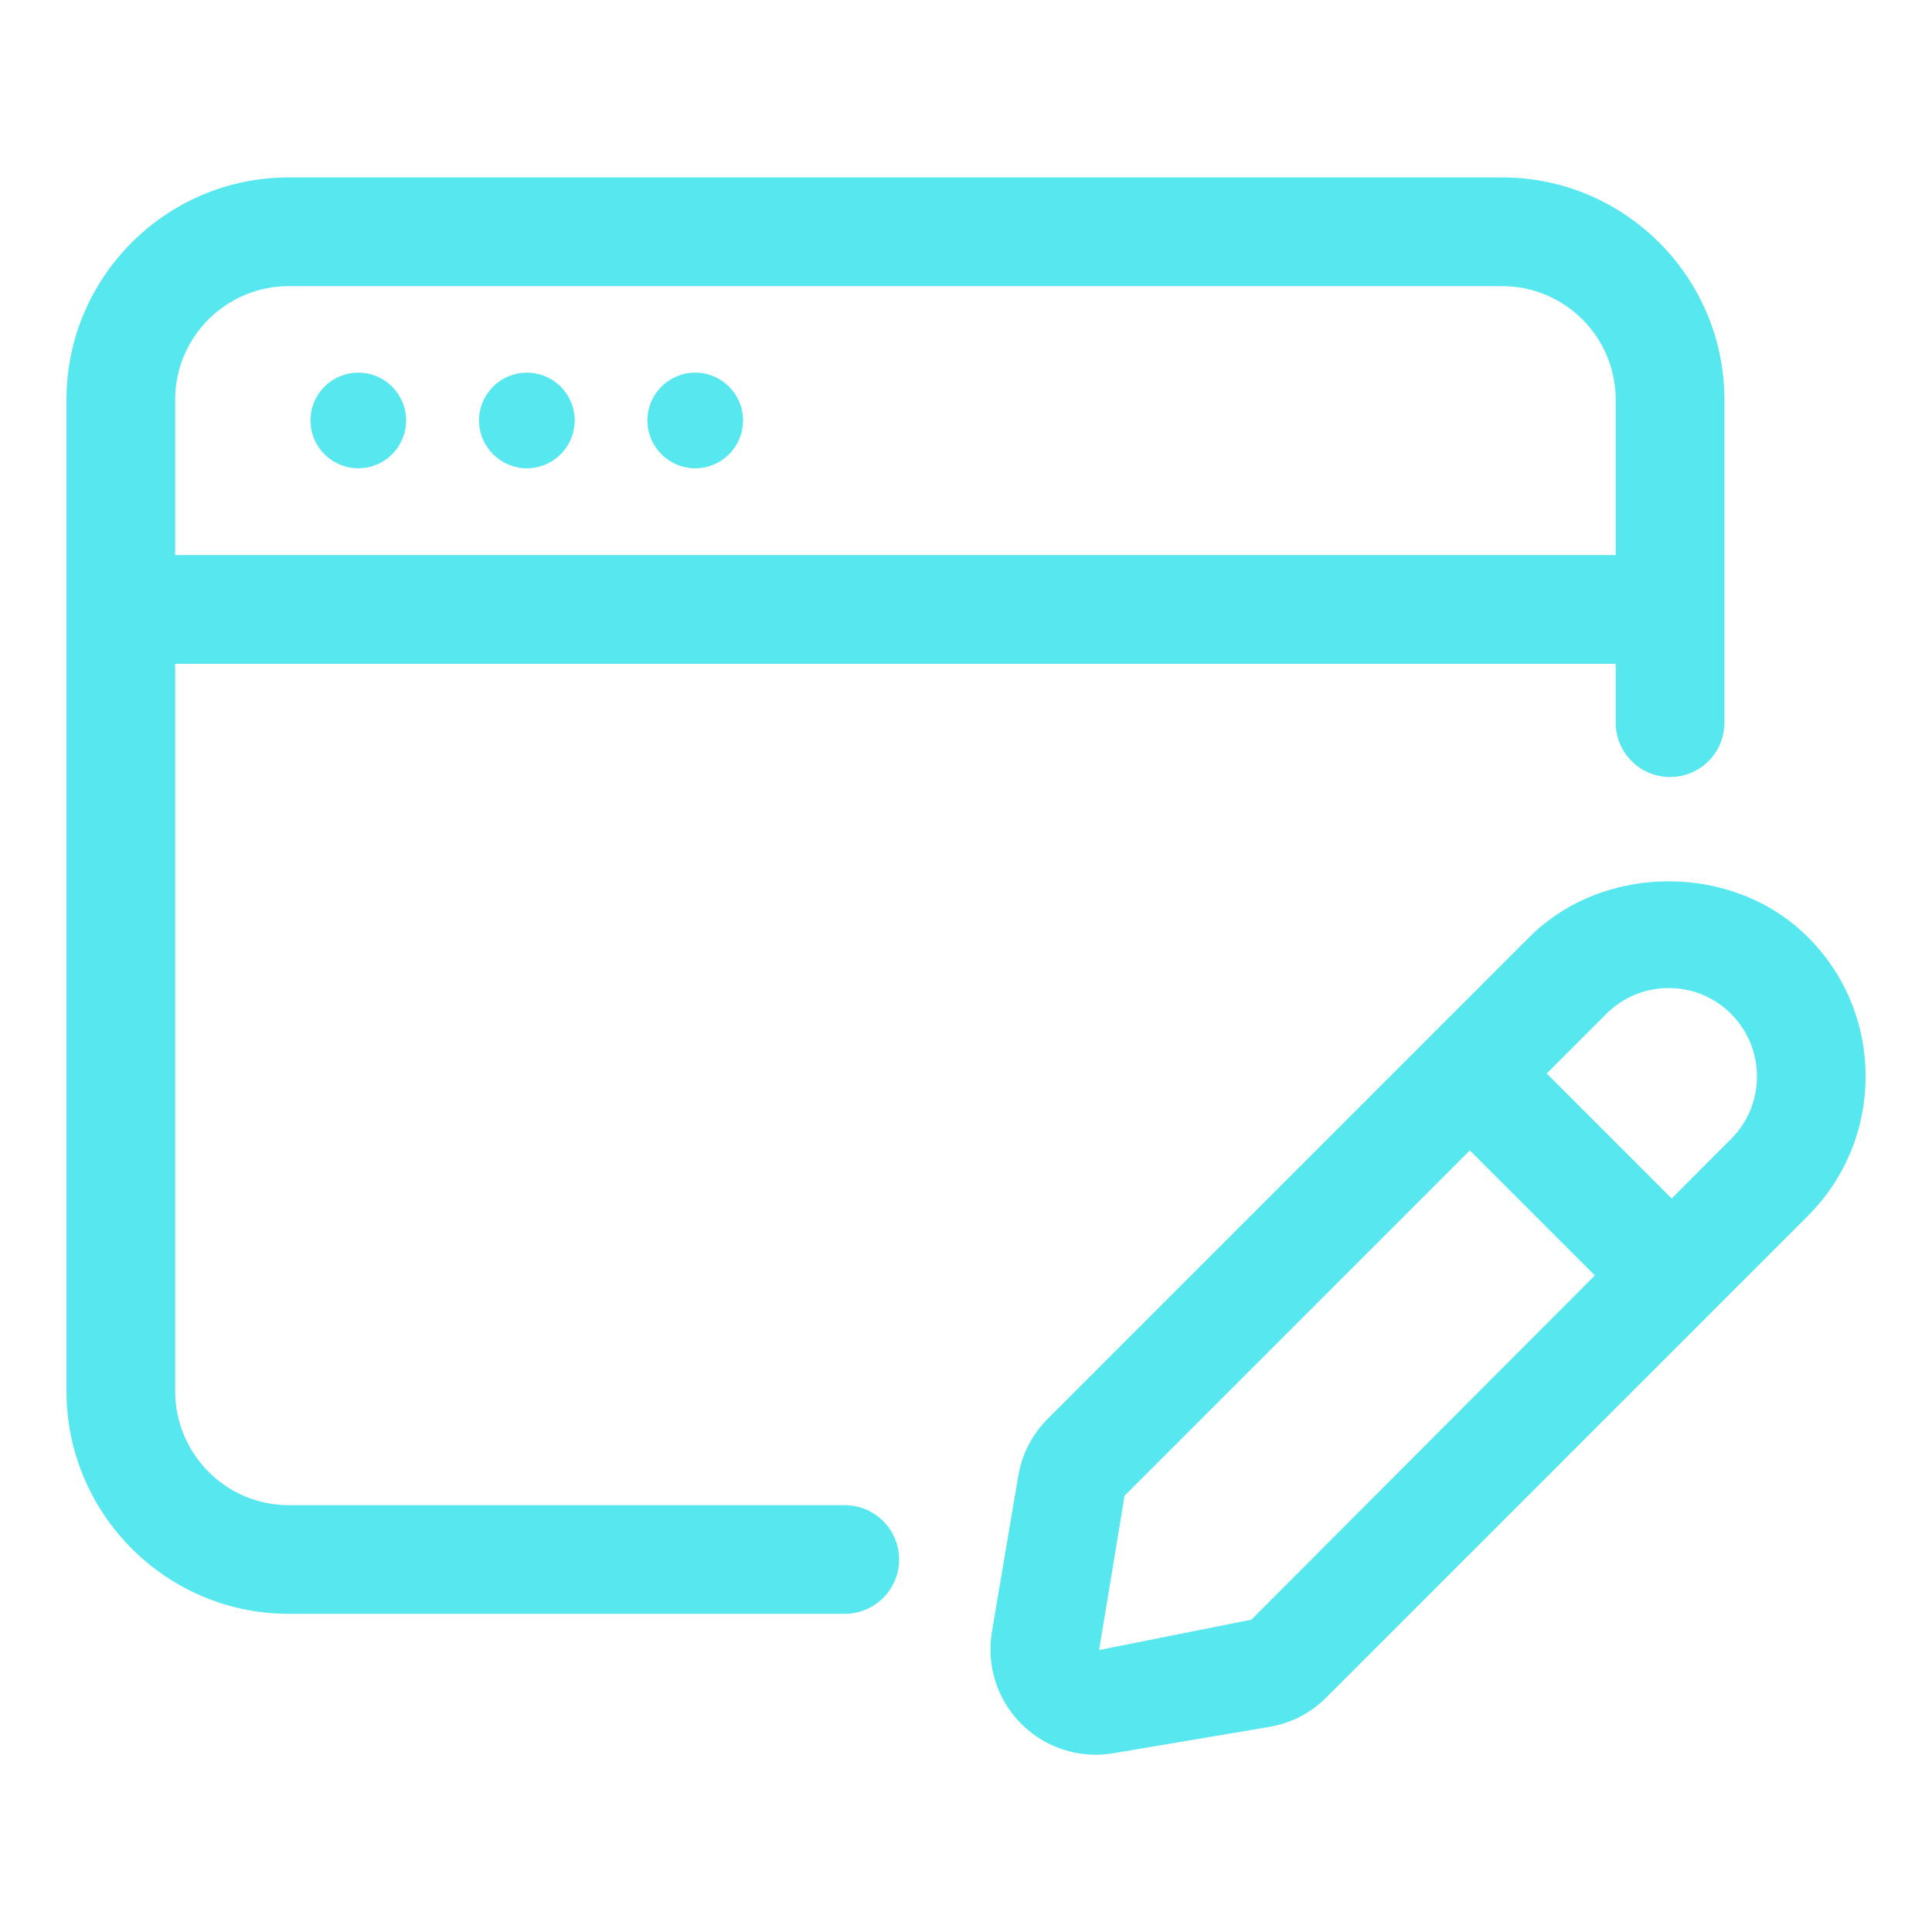
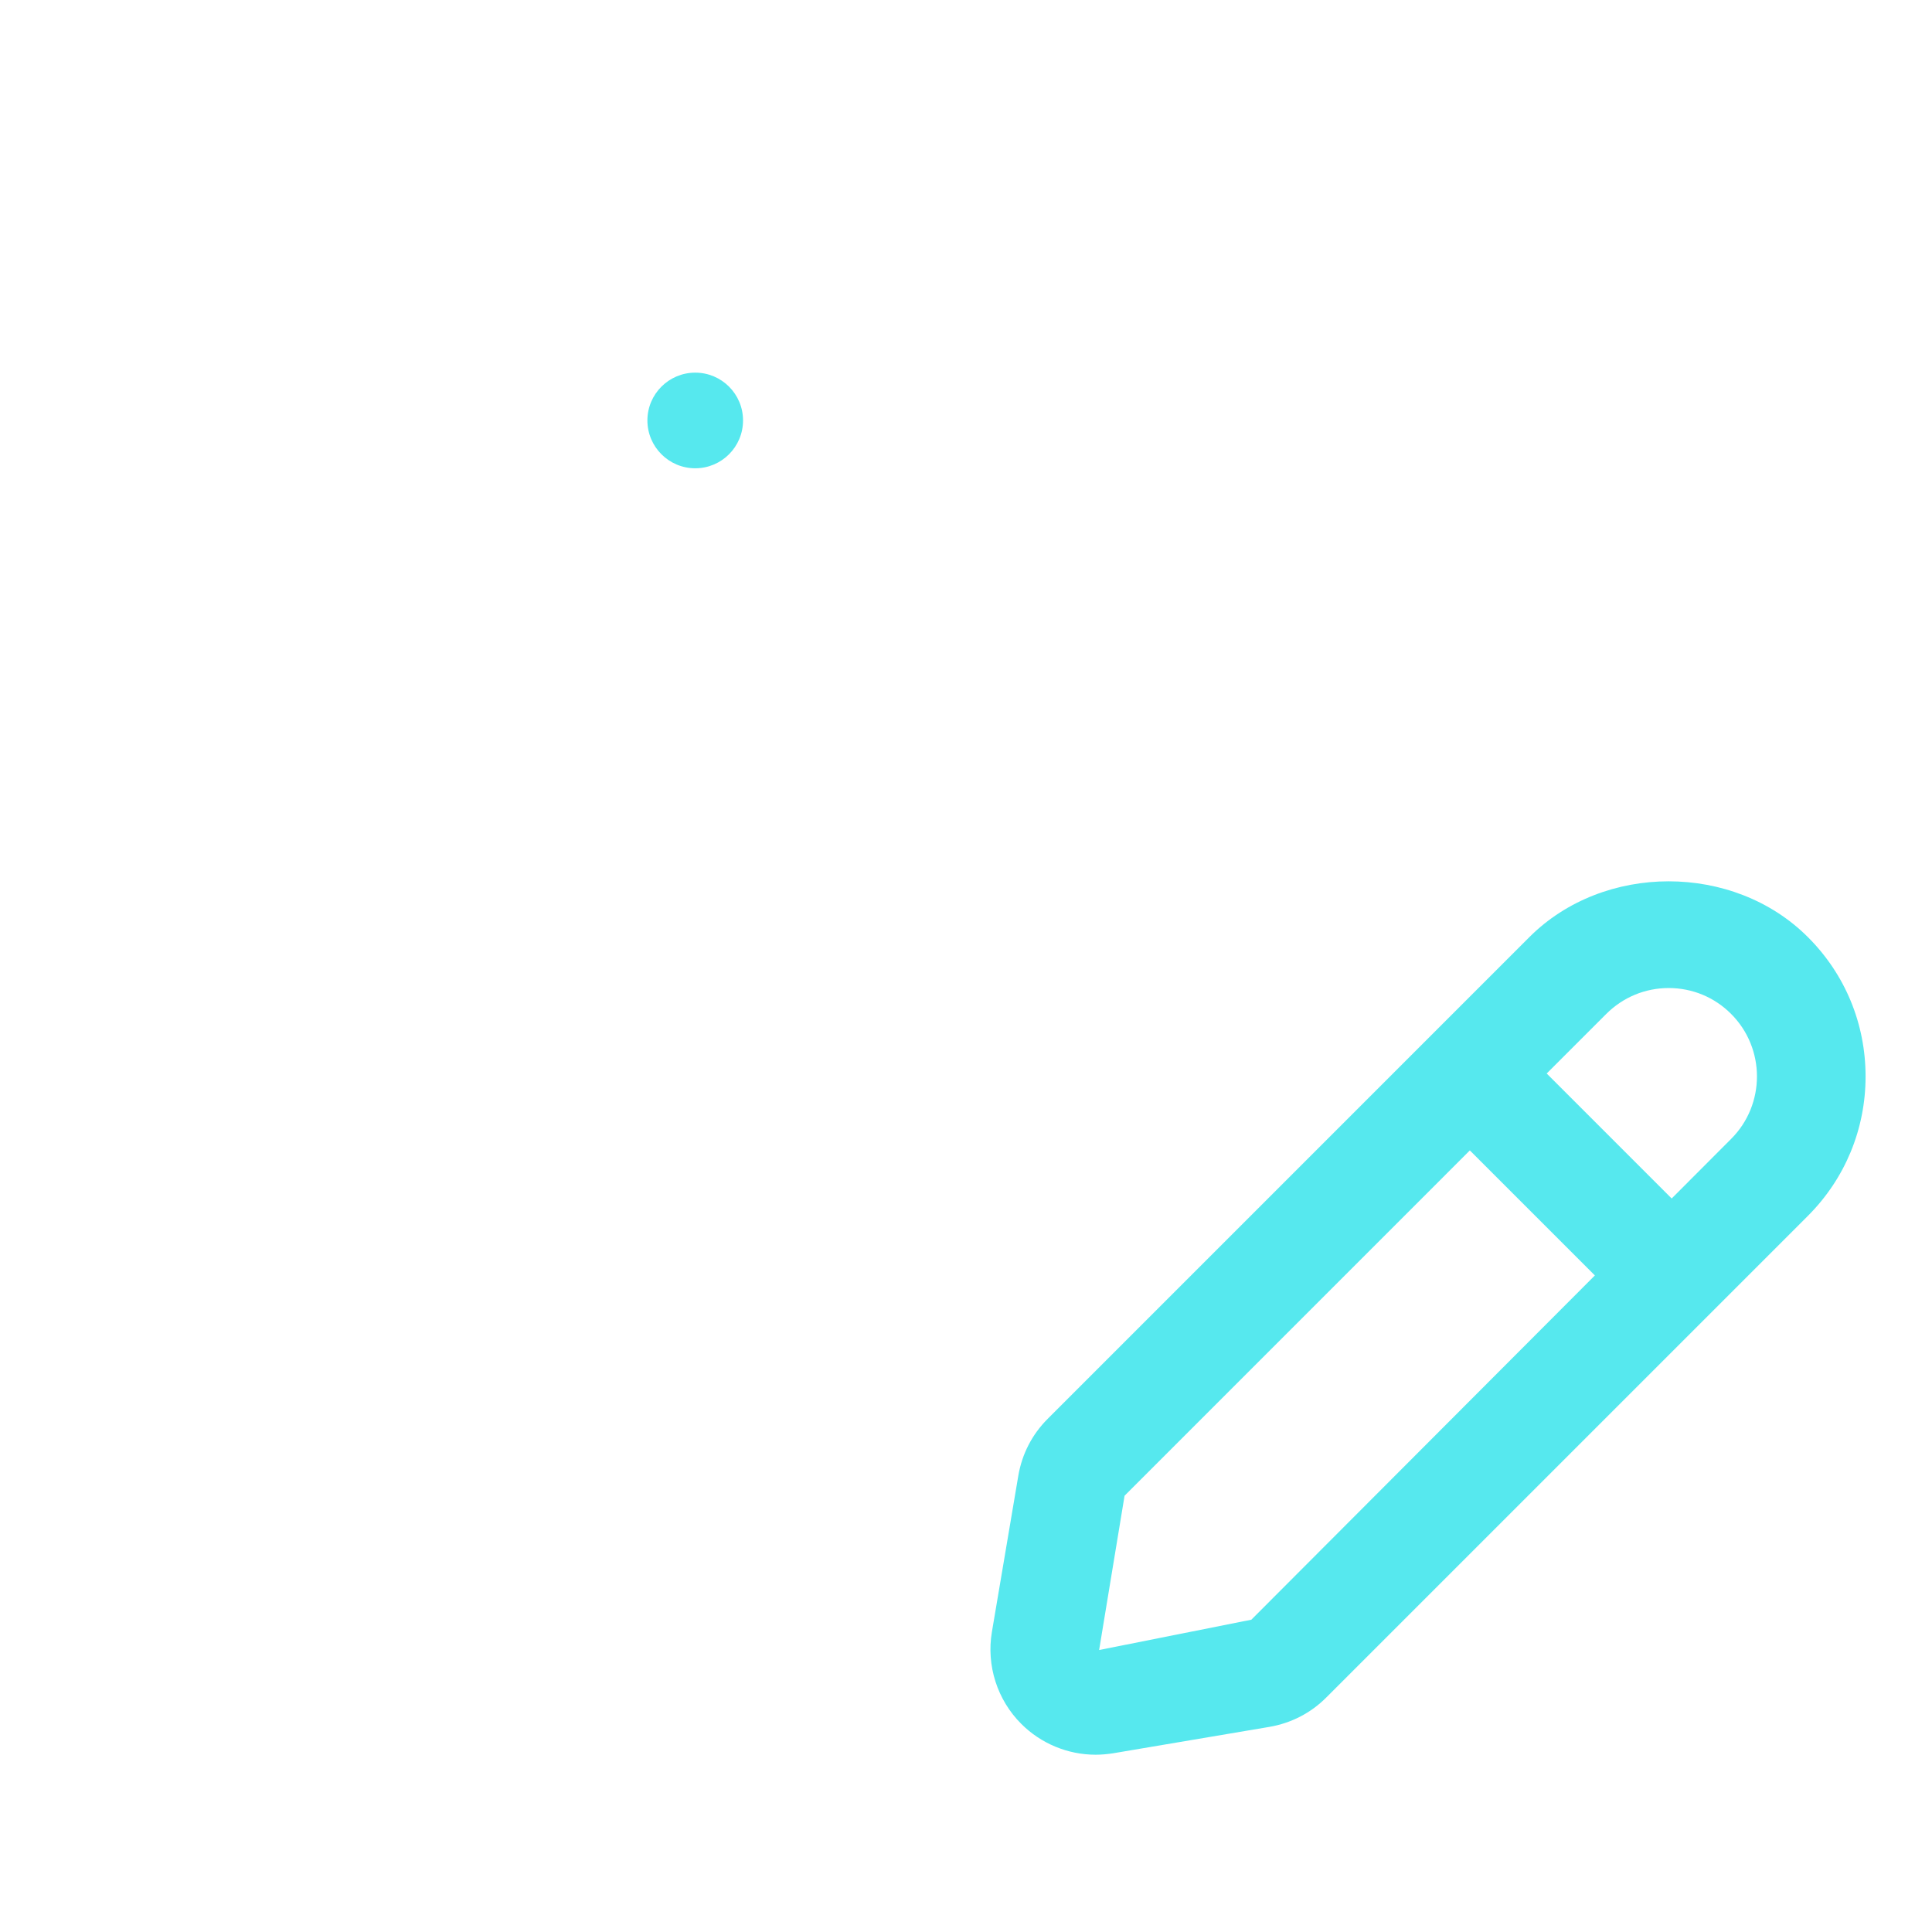
<svg xmlns="http://www.w3.org/2000/svg" width="42" height="42" viewBox="0 0 42 42" fill="none">
-   <path d="M18.363 32.721H6.275C4.914 32.721 3.808 31.608 3.808 30.24V14.431H35.124V15.711C35.124 16.363 35.653 16.892 36.305 16.892C36.958 16.892 37.487 16.363 37.487 15.711V8.689C37.487 6.026 35.32 3.857 32.655 3.857H6.275C3.612 3.857 1.445 6.026 1.445 8.689V30.24C1.445 32.911 3.612 35.083 6.277 35.083H18.365C19.017 35.083 19.546 34.554 19.546 33.902C19.546 33.249 19.016 32.721 18.363 32.721ZM6.275 6.221H32.657C34.018 6.221 35.124 7.328 35.124 8.689V12.067H3.808V8.689C3.808 7.328 4.914 6.221 6.275 6.221Z" fill="#56E8EE" />
-   <path d="M7.79 10.18C8.364 10.18 8.829 9.714 8.829 9.14C8.829 8.566 8.364 8.101 7.79 8.101C7.215 8.101 6.75 8.566 6.75 9.14C6.75 9.714 7.215 10.18 7.79 10.18Z" fill="#56E8EE" />
-   <path d="M11.454 10.18C12.028 10.18 12.493 9.714 12.493 9.14C12.493 8.566 12.028 8.101 11.454 8.101C10.88 8.101 10.414 8.566 10.414 9.14C10.414 9.714 10.88 10.18 11.454 10.18Z" fill="#56E8EE" />
  <path d="M15.114 10.18C15.688 10.18 16.153 9.714 16.153 9.14C16.153 8.566 15.688 8.101 15.114 8.101C14.54 8.101 14.074 8.566 14.074 9.14C14.074 9.714 14.54 10.18 15.114 10.18Z" fill="#56E8EE" />
  <path d="M39.304 20.374C37.687 18.754 34.864 18.755 33.247 20.372L22.775 30.845C22.437 31.183 22.217 31.61 22.137 32.082L21.563 35.477C21.44 36.206 21.679 36.954 22.201 37.475C22.633 37.907 23.217 38.146 23.818 38.146C23.945 38.146 24.071 38.134 24.197 38.115L27.595 37.541C28.068 37.46 28.497 37.239 28.831 36.903L39.303 26.431C40.111 25.622 40.556 24.545 40.556 23.401C40.556 22.258 40.114 21.183 39.304 20.374ZM27.203 35.211L23.894 35.87L24.447 32.516L31.953 25.009L34.671 27.727L27.203 35.211ZM37.633 24.759L36.341 26.054L33.624 23.337L34.919 22.042C35.281 21.68 35.764 21.479 36.276 21.479C36.788 21.479 37.271 21.678 37.633 22.042C38.382 22.791 38.382 24.011 37.633 24.759Z" fill="#56E8EE" />
</svg>